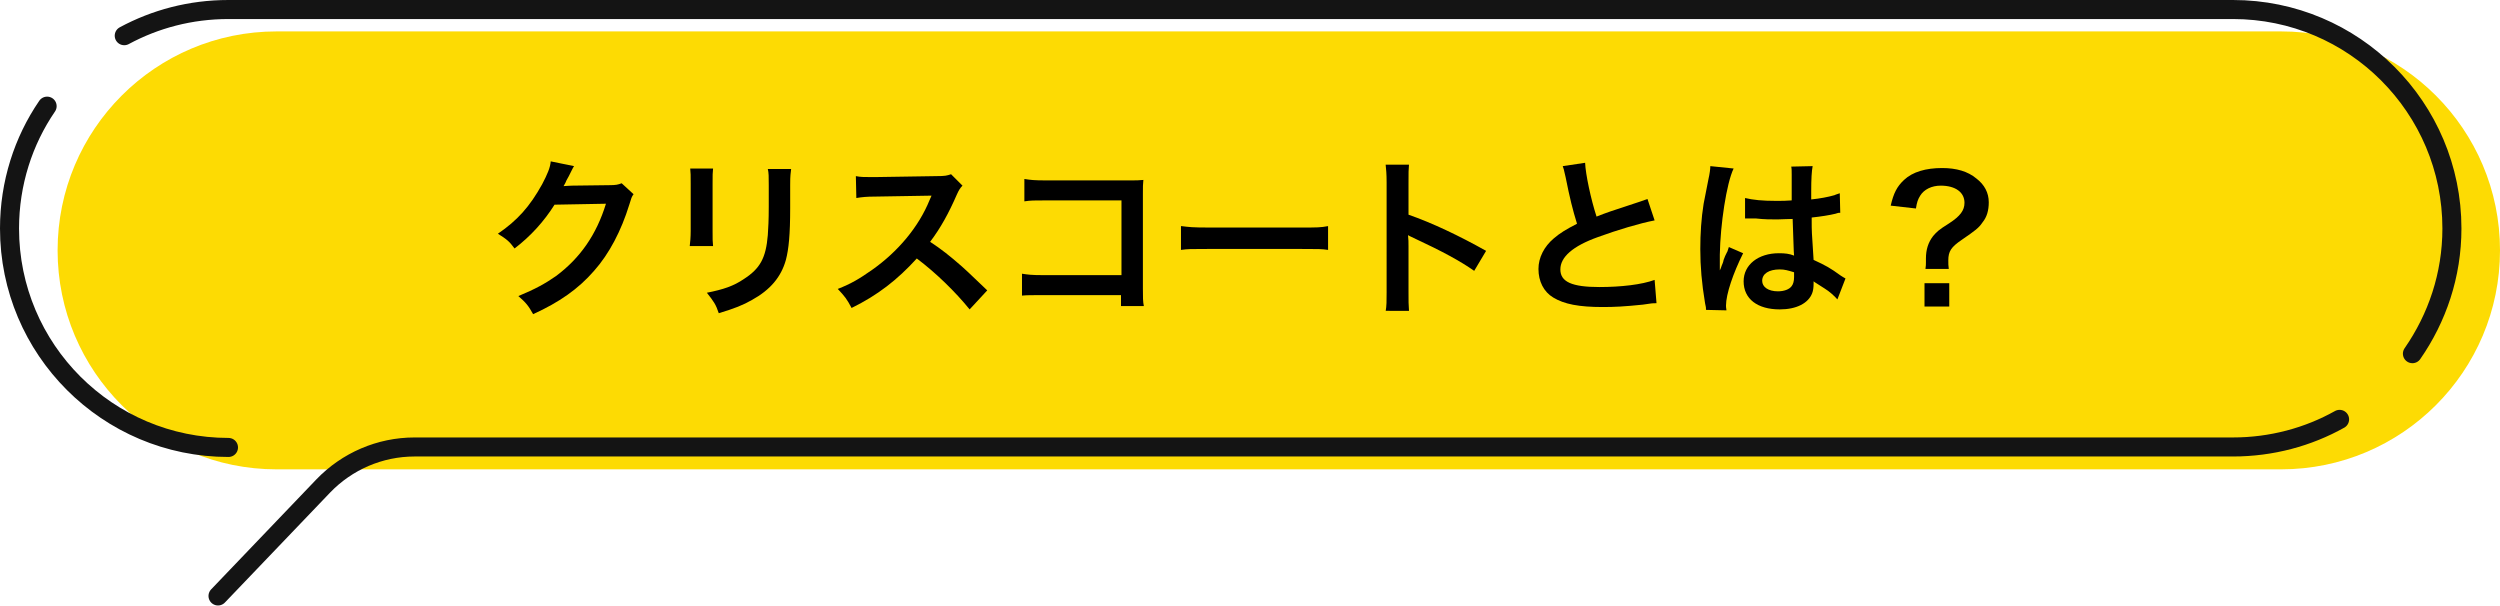
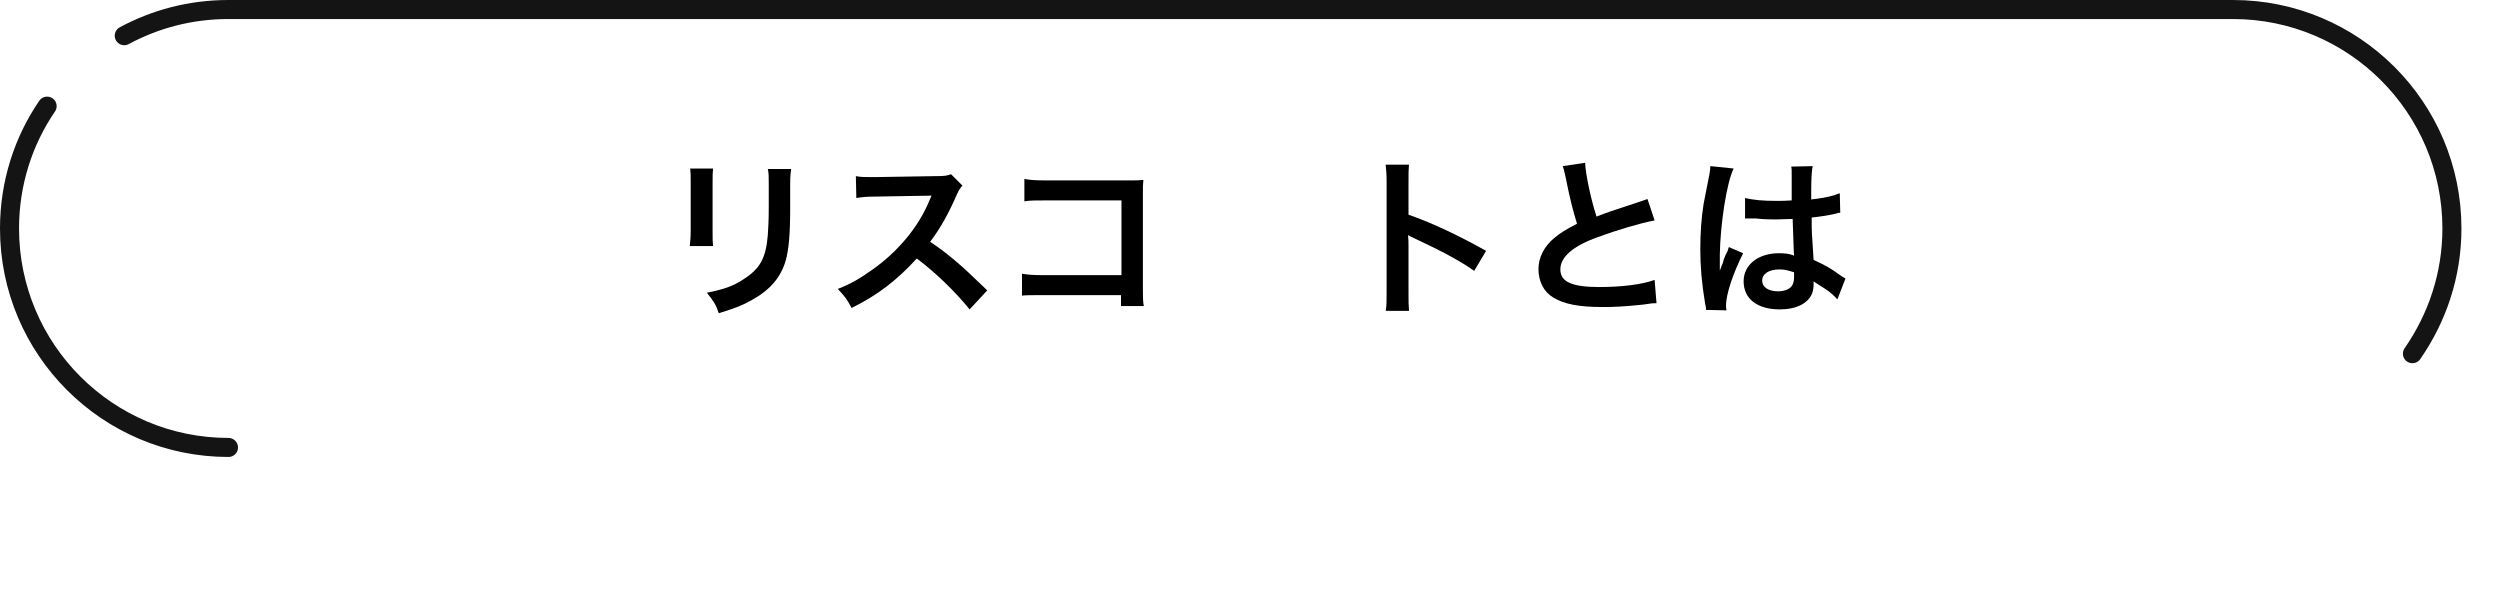
<svg xmlns="http://www.w3.org/2000/svg" version="1.1" id="レイヤー_1" x="0px" y="0px" viewBox="0 0 525.2 127.3" style="enable-background:new 0 0 525.2 127.3;" xml:space="preserve">
  <style type="text/css">
	.st0{fill:#FDDB03;}
	.st1{fill:none;stroke:#141414;stroke-width:4;stroke-linecap:round;stroke-linejoin:round;stroke-miterlimit:10;}
</style>
  <g>
    <g>
-       <path class="st0" d="M479.2,98.6H58.1c-25.4,0-46-20.6-46-46v0c0-25.4,20.6-46,46-46h421.1c25.4,0,46,20.6,46,46v0    C525.2,78,504.6,98.6,479.2,98.6z" />
-       <path class="st1" d="M491.5,88.1c-6.6,3.7-14.3,5.8-22.4,5.8h-382c-7.3,0-14.2,3-19.2,8.2l-22.1,23.1" />
      <path class="st1" d="M26.1,7.5C32.6,4,40,2,48,2h421.1c25.4,0,46,20.6,46,46v0c0,9.8-3.1,18.8-8.3,26.3" />
      <path class="st1" d="M48,94C22.6,94,2,73.4,2,48v0c0-9.5,2.9-18.4,7.9-25.7" />
    </g>
    <g>
-       <path d="M133.1,40.8c-0.4,0.5-0.5,0.9-0.9,2.2c-1.7,5.5-4.2,10.3-7.4,13.9c-3.3,3.8-7.3,6.6-12.8,9.1c-1-1.8-1.5-2.4-3.1-3.8    c3.6-1.5,5.6-2.6,7.9-4.2c5.1-3.8,8.5-8.7,10.5-15.2l-10.8,0.2c-2.2,3.5-5,6.6-8.4,9.2c-1.1-1.5-1.6-1.9-3.5-3.1    c4.1-2.8,6.7-5.7,9.3-10.4c1.1-2.1,1.7-3.5,1.8-4.8l4.9,1c-0.2,0.3-0.2,0.3-0.6,1.1c-0.1,0.2-0.1,0.2-0.5,1    c-0.1,0.2-0.1,0.2-0.5,0.9c-0.2,0.5-0.2,0.5-0.6,1.2c0.5,0,1-0.1,1.7-0.1l7.9-0.1c1.4,0,1.8-0.1,2.6-0.4L133.1,40.8z" />
      <path d="M149.8,35.4c-0.1,1-0.1,1.3-0.1,3.2v9.9c0,1.8,0,2.3,0.1,3.2h-4.9c0.1-0.8,0.2-1.9,0.2-3.2v-9.9c0-1.8,0-2.3-0.1-3.2    L149.8,35.4z M166.2,35.5c-0.1,0.9-0.2,1.3-0.2,3.3v4.9c0,5.6-0.3,8.6-0.9,10.9c-1,3.6-3.3,6.3-7.1,8.4c-1.9,1.1-3.7,1.8-7,2.8    c-0.6-1.8-1-2.4-2.5-4.3c3.5-0.7,5.6-1.4,7.8-2.9c3.4-2.2,4.6-4.4,5-9.2c0.1-1.5,0.2-3.1,0.2-6v-4.5c0-1.8,0-2.6-0.2-3.4H166.2z" />
      <path d="M203.7,65c-3-3.7-7.1-7.7-11.1-10.7c-4.1,4.5-8.2,7.7-13.7,10.4c-1-1.9-1.4-2.4-2.9-4c2.8-1.1,4.5-2.1,7.2-4    c5.4-3.8,9.8-9,12.1-14.7l0.4-0.9c-0.6,0-0.6,0-11.9,0.2c-1.7,0-2.7,0.1-3.9,0.3l-0.1-4.6c1,0.2,1.7,0.2,3.2,0.2    c0.1,0,0.4,0,0.9,0l12.7-0.2c2,0,2.3-0.1,3.2-0.4l2.4,2.4c-0.5,0.5-0.8,1-1.2,1.9c-1.7,3.9-3.4,7-5.6,9.9c2.3,1.5,4.2,3,6.7,5.2    c0.9,0.8,0.9,0.8,5.3,5L203.7,65z" />
      <path d="M219.1,62c-2.5,0-3.3,0-4.4,0.1v-4.6c1.3,0.2,2,0.3,4.5,0.3h16.4V42.1h-15.8c-2.6,0-3.3,0-4.6,0.2v-4.7    c1.3,0.2,2,0.3,4.6,0.3h17.3c1.9,0,1.9,0,3.1-0.1c-0.1,1-0.1,1.3-0.1,3v19.8c0,1.8,0,2.8,0.2,3.7h-4.8V62H219.1z" />
-       <path d="M248.2,47.5c1.6,0.2,2.3,0.3,5.8,0.3h19.2c3.6,0,4.2,0,5.8-0.3v5c-1.4-0.2-1.8-0.2-5.9-0.2H254c-4,0-4.4,0-5.9,0.2V47.5z" />
      <path d="M291.1,65.4c0.2-1.2,0.2-2.1,0.2-4V38.3c0-1.8-0.1-2.7-0.2-3.7h4.9c-0.1,1.1-0.1,1.5-0.1,3.8v6.7    c4.9,1.7,10.6,4.4,16.3,7.6l-2.5,4.2c-3-2.1-6.7-4.1-12.7-6.9c-0.8-0.4-0.9-0.4-1.2-0.6c0.1,1,0.1,1.4,0.1,2.4v9.5    c0,1.9,0,2.8,0.1,4H291.1z" />
      <path d="M333,34.2c0.1,2.4,1.2,7.6,2.4,11.3c2.3-0.9,2.3-0.9,9.3-3.2c0.6-0.2,0.8-0.3,1.4-0.5l1.5,4.5c-3.1,0.6-7.8,2-11.9,3.5    c-5.3,1.9-7.9,4.2-7.9,6.8c0,2.6,2.4,3.7,8.2,3.7c4.5,0,8.9-0.5,11.6-1.5l0.4,4.9c-0.8,0-1,0-2.9,0.3c-3.9,0.4-5.9,0.5-8.4,0.5    c-5,0-8.1-0.6-10.4-2c-2-1.2-3.1-3.4-3.1-6c0-2.4,1.2-4.7,3.2-6.4c1.4-1.2,2.6-1.9,4.9-3.1c-0.9-2.9-1.5-5.3-2.4-9.8    c-0.4-1.7-0.4-1.8-0.6-2.3L333,34.2z" />
      <path d="M358.4,65.1c0-0.4,0-0.6-0.2-1.4c-0.7-4.2-1-7.7-1-11.4c0-3.2,0.2-6.4,0.7-9.5c0.2-1.1,0.2-1.1,1-5.1    c0.3-1.3,0.4-2.3,0.4-2.7c0,0,0-0.1,0-0.1l4.9,0.5c-1.5,3.1-2.8,11.8-2.9,18.1c0,1.3,0,1.3,0,1.9c0,0.3,0,0.3,0,0.6    c0,0.3,0,0.4,0,0.8h0c0.2-0.4,0.2-0.4,0.4-1c0.1-0.3,0.3-0.6,0.4-1.2c0.3-0.8,0.3-0.8,0.7-1.6c0.1-0.1,0.1-0.2,0.4-1.1l3,1.3    c-2.1,4.2-3.6,8.6-3.6,11c0,0.3,0,0.3,0.1,1L358.4,65.1z M366.6,41.6c1.7,0.4,3.6,0.6,6.5,0.6c1.3,0,2.1,0,3.3-0.1    c0-2.1,0-3.9,0-5.4c0-0.8,0-1.3-0.1-1.7l4.5-0.1c-0.2,1-0.3,2.7-0.3,5.3c0,0.4,0,0.9,0,1.7c1.9-0.2,3.5-0.5,4.9-0.9    c0.2-0.1,0.2-0.1,0.8-0.3l0.3-0.1l0.1,4.1c-0.4,0-0.4,0-1,0.2c-1.2,0.3-3.1,0.6-5,0.8c0,0.3,0,0.3,0,0.8c0,2,0,2.1,0.4,8.1    c2.6,1.2,3.5,1.7,5.7,3.3c0.5,0.3,0.6,0.4,1,0.6l-1.7,4.4c-0.6-0.7-1.7-1.7-2.7-2.3c-1.2-0.8-2.1-1.3-2.3-1.5c0,0.2,0,0.3,0,0.5    c0,0.8-0.1,1.5-0.3,2c-0.8,2.1-3.3,3.4-6.8,3.4c-4.7,0-7.6-2.2-7.6-5.9c0-3.5,3.1-5.9,7.4-5.9c1.3,0,2.2,0.1,3.2,0.5    c-0.1-0.9-0.1-2.7-0.3-7.7c-1.4,0-2.3,0.1-3.2,0.1c-1.3,0-2.8,0-4.5-0.2c-0.5,0-0.9,0-1.1,0c-0.3,0-0.5,0-0.6,0    c-0.2,0-0.3,0-0.4,0c0,0-0.1,0-0.2,0L366.6,41.6z M373.9,56.6c-2.3,0-3.7,0.9-3.7,2.4c0,1.3,1.3,2.2,3.3,2.2    c1.3,0,2.4-0.4,2.9-1.1c0.3-0.4,0.5-1,0.5-1.9c0-0.4,0-1,0-1C375.6,56.8,374.9,56.6,373.9,56.6z" />
-       <path d="M404.5,56.5c0.1-0.6,0.1-1,0.1-1.5l0-0.7c0-1.9,0.5-3.4,1.5-4.7c0.8-0.9,1-1.2,3.4-2.7c2.3-1.5,3.2-2.7,3.2-4.3    c0-2.2-1.9-3.6-5-3.6c-1.9,0-3.5,0.8-4.3,2.1c-0.5,0.8-0.7,1.4-0.9,2.7l-5.3-0.6c0.6-2.6,1.3-4,2.8-5.4c1.8-1.7,4.6-2.5,8-2.5    c3,0,5.4,0.7,7.2,2.2c1.7,1.3,2.6,3,2.6,5c0,1.7-0.4,3.1-1.3,4.2c-0.8,1.2-1.5,1.7-4.4,3.7c-2.2,1.5-2.8,2.4-2.8,4.3    c0,0.6,0,1.2,0.1,1.8H404.5z M409.5,59.5v4.9h-5.2v-4.9H409.5z" />
    </g>
  </g>
</svg>